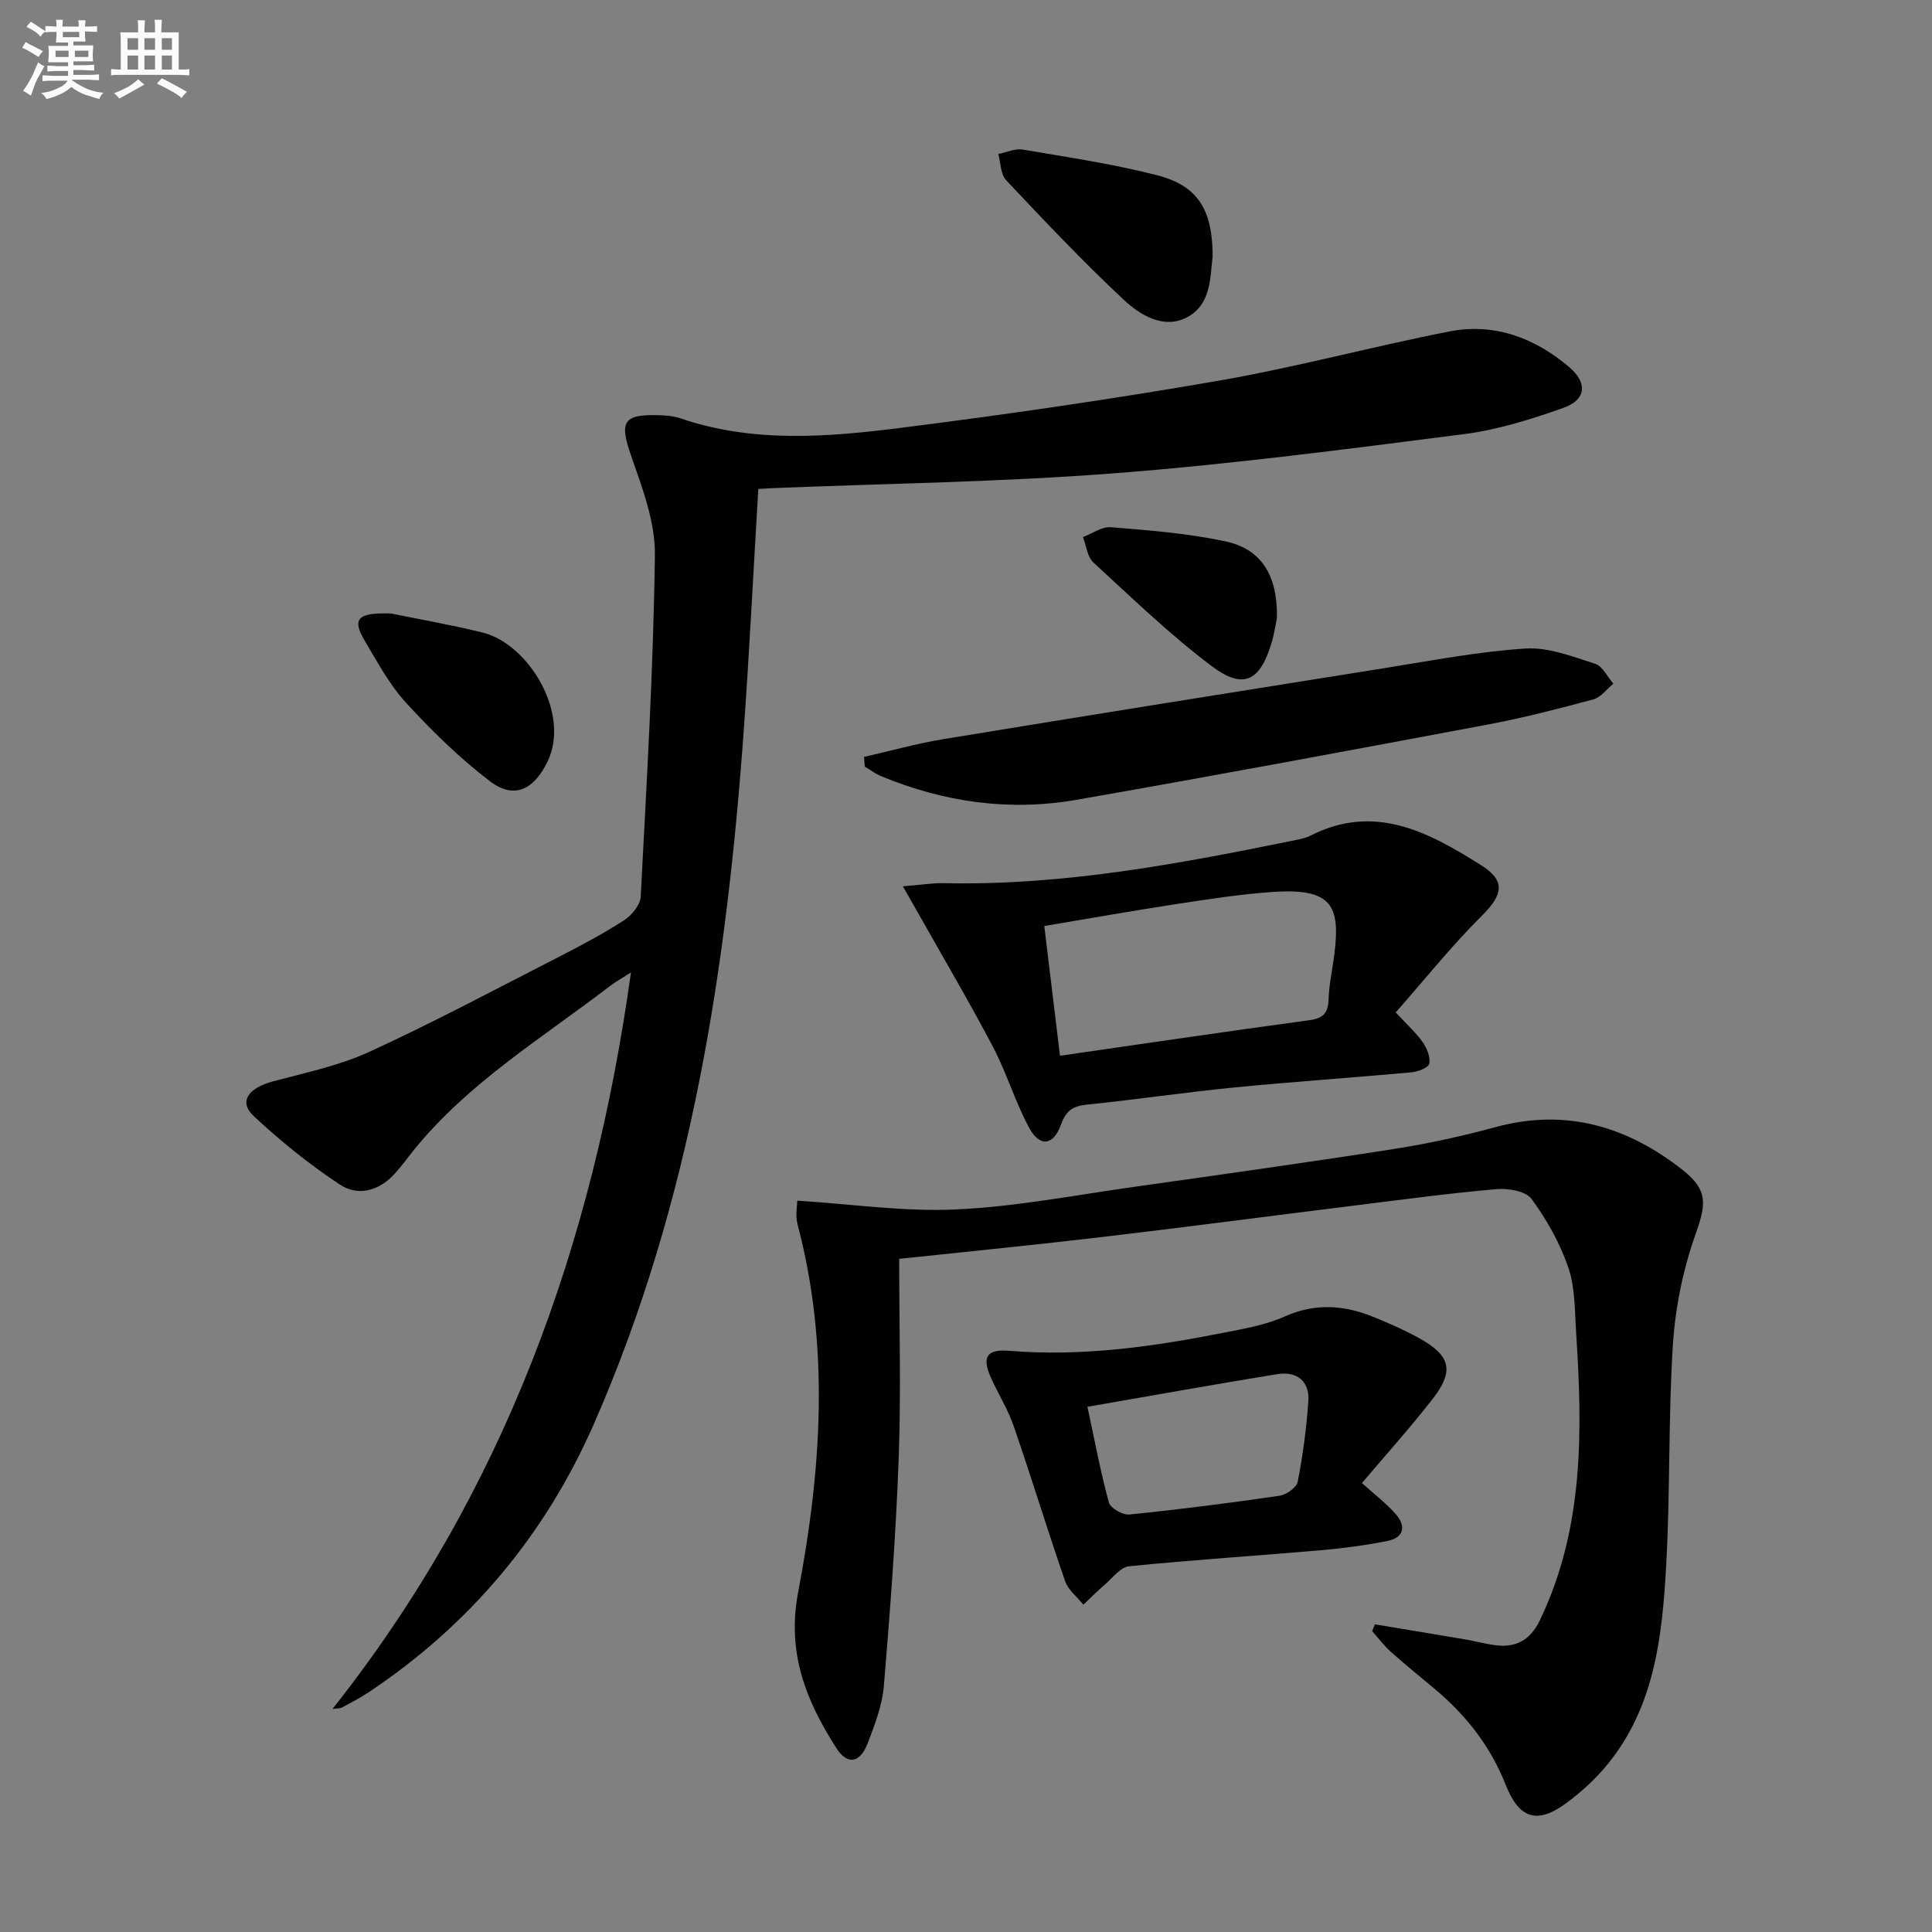
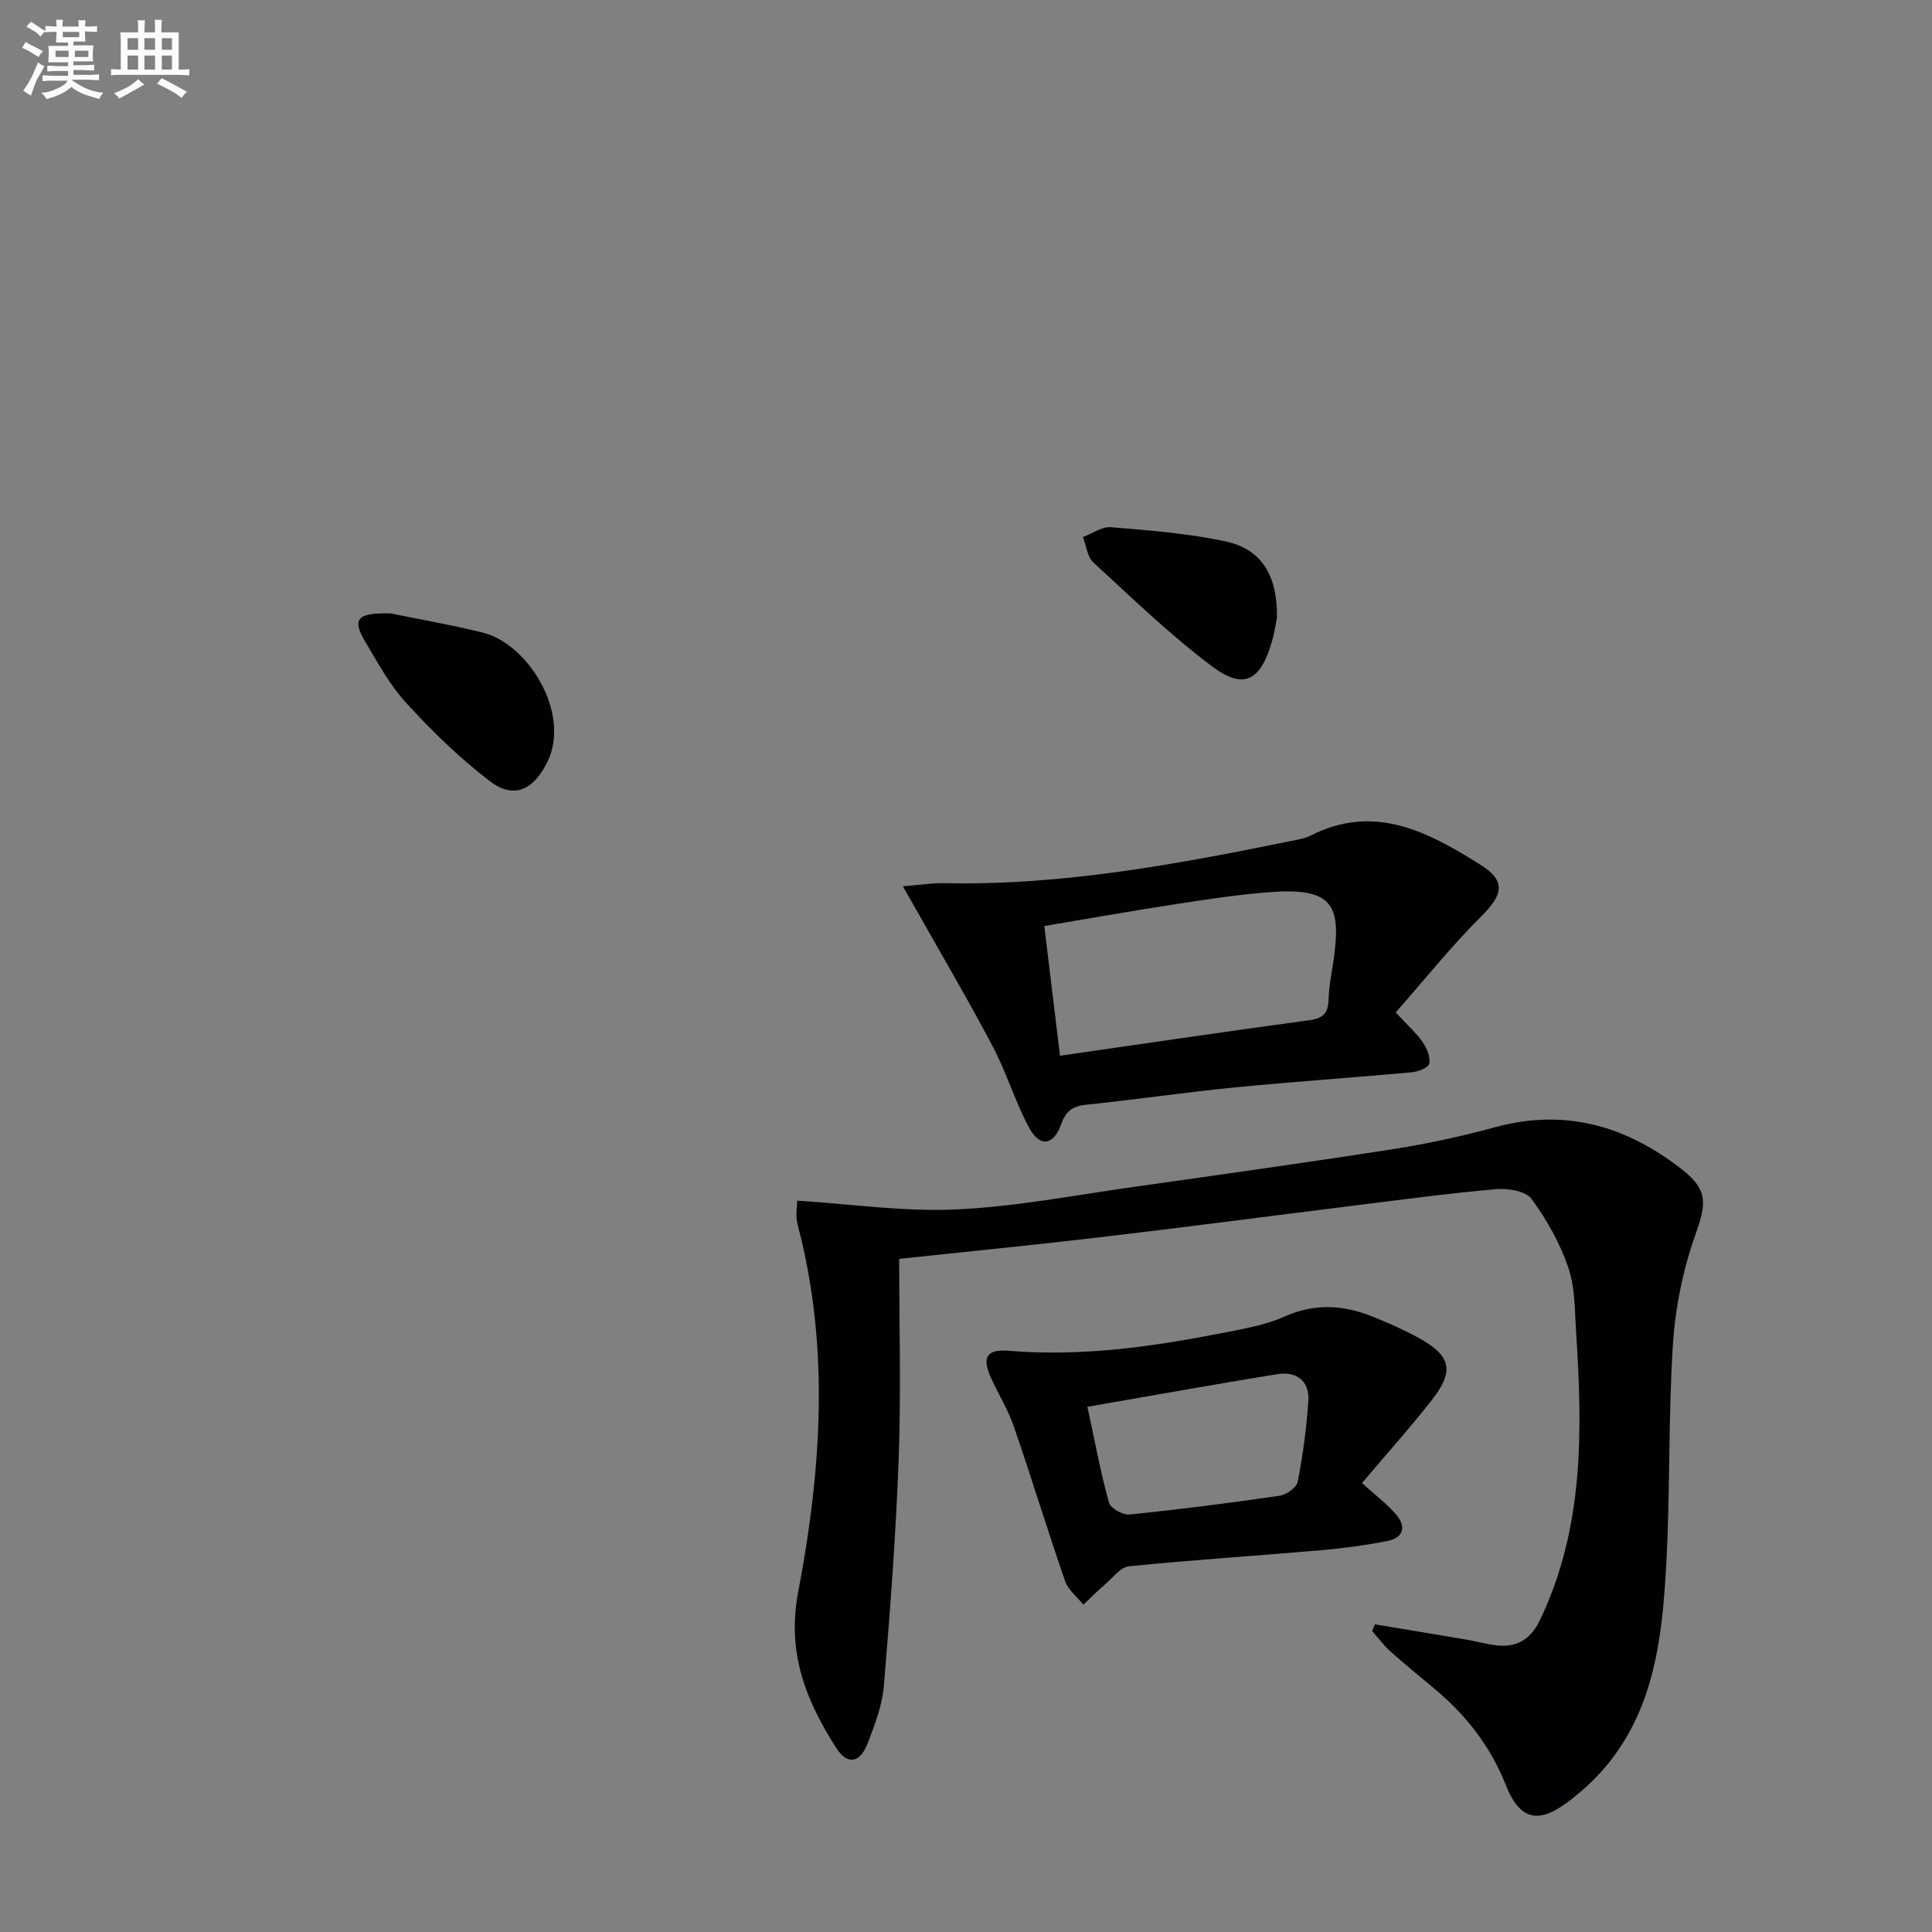
<svg xmlns="http://www.w3.org/2000/svg" enable-background="new 0 0 400 400" viewBox="0 0 400 400">
  <rect x="0" y="0" width="400" height="400" fill="#808080" stroke="none" />
  <g fill="#010103">
-     <path d="m157 101.23c-1 16.71-1.81 32.99-2.96 49.24-3.53 49.59-10.89 98.38-31.1 144.38-10.1 23-25.63 41.5-46.53 55.46-1.79 1.2-3.72 2.19-5.62 3.22-.37.2-.88.14-1.95.29 35.45-44.8 53.95-95.95 61.79-152.48-1.89 1.21-3.22 1.94-4.4 2.85-13.97 10.72-29.2 19.93-40.5 33.85-1.36 1.68-2.62 3.45-4.08 5.04-3.2 3.49-7.54 4.66-11.28 2.18-6.31-4.18-12.3-9-17.83-14.18-3.2-2.99-1.17-5.83 4.1-7.23 6.71-1.78 13.65-3.24 19.9-6.11 13.29-6.11 26.21-13 39.24-19.67 4.58-2.34 9.15-4.77 13.46-7.56 1.57-1.02 3.32-3.15 3.41-4.86 1.23-23.57 2.63-47.15 2.94-70.74.09-6.86-2.63-13.93-4.94-20.6-2.37-6.84-1.71-8.52 5.37-8.36 1.64.04 3.36.15 4.89.67 14.96 5.11 30.28 3.89 45.44 1.98 22.07-2.78 44.1-5.99 66.01-9.79 16-2.78 31.73-7.05 47.68-10.18 9.35-1.84 17.74 1.32 24.89 7.41 3.8 3.25 3.46 6.73-1.21 8.39-6.68 2.38-13.61 4.55-20.61 5.45-24.04 3.08-48.11 6.23-72.27 8.1-23.53 1.82-47.17 2.12-70.76 3.08-.83.04-1.64.1-3.08.17z" />
    <path d="m186.17 260.63c0 13.91.39 27.55-.1 41.16-.57 15.76-1.76 31.5-3.07 47.22-.34 4.05-1.88 8.08-3.36 11.93-1.57 4.08-4.19 4.57-6.48.99-6.26-9.79-10.31-19.71-7.91-32.29 4.8-25.22 6.59-50.73-.11-76.09-.51-1.93-.07-4.11-.07-4.97 11.26.71 22.15 2.33 32.93 1.82 12.4-.58 24.71-2.98 37.05-4.71 17.91-2.53 35.83-5.04 53.71-7.83 7.03-1.1 14.03-2.65 20.9-4.51 14.58-3.96 27.29-.12 38.74 8.9 5.37 4.23 4.8 7.2 2.6 13.42-2.56 7.22-4.14 15.03-4.64 22.68-.98 15.26-.54 30.61-1.4 45.89-.81 14.45-2.36 28.95-11.98 40.86-2.47 3.07-5.48 5.83-8.65 8.18-6.03 4.46-9.79 3.33-12.58-3.73-3.14-7.96-8.18-14.41-14.67-19.84-3.06-2.56-6.16-5.08-9.14-7.74-1.41-1.27-2.57-2.83-3.84-4.26.18-.47.36-.94.55-1.41 6.25 1.04 12.5 2.07 18.75 3.13 1.96.33 3.89.86 5.86 1.15 4.46.67 7.52-.88 9.58-5.18 9.15-19.08 8.8-39.3 7.47-59.66-.29-4.47-.19-9.16-1.6-13.29-1.73-5.05-4.46-9.92-7.62-14.23-1.19-1.62-4.85-2.23-7.28-2.02-9.75.85-19.46 2.16-29.18 3.37-17.45 2.16-34.89 4.47-52.36 6.53-13.67 1.62-27.38 2.96-42.1 4.53z" />
    <path d="m186.93 183.5c3.74-.3 6.14-.7 8.52-.65 24.76.54 48.89-4.05 72.97-8.96.97-.2 1.98-.42 2.86-.86 13.28-6.79 24.43-.78 35.31 6.06 5.21 3.27 4.62 6.13.17 10.55-6.28 6.25-11.84 13.22-17.79 19.97 2.55 2.76 4.32 4.32 5.61 6.2.86 1.25 1.61 3.07 1.33 4.42-.17.83-2.33 1.66-3.66 1.78-12.23 1.12-24.5 1.94-36.72 3.14-10.24 1.01-20.42 2.52-30.66 3.57-2.87.3-4.22 1.36-5.21 4.13-1.55 4.35-4.4 4.7-6.58.66-2.9-5.37-4.65-11.35-7.49-16.75-4.92-9.36-10.29-18.47-15.48-27.68-.78-1.4-1.59-2.79-3.18-5.58zm32.53 35.08c17.45-2.51 34.5-5.04 51.58-7.35 2.9-.39 3.94-1.44 4.03-4.33.09-3.13.82-6.25 1.2-9.37 1.22-9.94-.4-13.71-12.78-12.86-6.6.46-13.18 1.47-19.72 2.47-9.13 1.4-18.22 3.02-27.56 4.58 1.12 9.21 2.17 17.88 3.25 26.86z" />
    <path d="m281.98 307.05c2.69 2.43 5.1 4.25 7.04 6.48 2.14 2.46 1.63 4.84-1.76 5.51-4.54.9-9.17 1.52-13.78 1.92-13.24 1.15-26.5 1.99-39.72 3.32-1.77.18-3.37 2.38-4.97 3.75-1.55 1.33-3 2.79-4.49 4.2-1.29-1.61-3.14-3.03-3.78-4.87-3.68-10.65-6.97-21.44-10.64-32.09-1.18-3.43-3.16-6.59-4.67-9.92-1.97-4.34-1.01-6.07 3.72-5.68 15.09 1.24 29.86-.86 44.57-3.77 4.22-.84 8.59-1.59 12.47-3.33 6.29-2.81 12.27-2.4 18.34.07 3.23 1.31 6.45 2.72 9.49 4.4 6.58 3.63 7.35 6.8 2.74 12.69-4.58 5.87-9.58 11.43-14.56 17.32zm-56.84-15.79c1.58 7.32 2.74 13.65 4.45 19.82.32 1.18 2.87 2.62 4.24 2.48 10.38-1.05 20.74-2.37 31.07-3.88 1.42-.21 3.55-1.7 3.78-2.91 1.07-5.5 1.82-11.1 2.2-16.69.28-4.19-2.45-6.21-6.41-5.58-12.74 2.06-25.43 4.36-39.33 6.76z" />
-     <path d="m178.88 156.71c5.51-1.25 10.98-2.79 16.55-3.7 30.44-4.99 60.9-9.86 91.37-14.71 9.67-1.54 19.33-3.41 29.07-4.03 4.73-.3 9.7 1.67 14.39 3.16 1.54.49 2.53 2.7 3.77 4.12-1.36 1.11-2.57 2.82-4.12 3.24-7.2 1.94-14.45 3.82-21.78 5.2-28.36 5.33-56.74 10.61-85.17 15.59-13.9 2.44-27.48.53-40.53-4.88-1.19-.5-2.26-1.31-3.38-1.98-.05-.67-.11-1.34-.17-2.01z" />
-     <path d="m251.06 53.19c-.54 3.85-.14 9.77-5.27 12.49-4.83 2.57-9.72-.43-13.16-3.64-8.44-7.89-16.4-16.32-24.33-24.74-1.15-1.22-1.11-3.58-1.61-5.42 1.7-.33 3.49-1.18 5.08-.91 9.29 1.58 18.65 2.97 27.76 5.3 8.44 2.16 11.57 7.12 11.53 16.92z" />
    <path d="m80.93 127.01c5.05 1.04 12.07 2.26 18.98 3.95 9.46 2.32 18.31 16.72 13.44 26.74-2.79 5.74-6.85 7.87-11.85 4.09-6.29-4.77-12.02-10.4-17.38-16.23-3.44-3.74-5.94-8.41-8.57-12.83-2.67-4.5-1.72-5.94 5.38-5.72z" />
    <path d="m264.38 127.91c-.17.83-.47 2.96-1.07 5.01-2.37 8.08-5.81 9.95-12.36 5.05-8.69-6.52-16.56-14.15-24.58-21.52-1.26-1.16-1.47-3.48-2.16-5.26 1.94-.72 3.93-2.2 5.8-2.04 7.89.65 15.85 1.27 23.57 2.9 7.5 1.56 10.94 6.94 10.8 15.86z" />
  </g>
  <path d="m6.8 9.5c.6.3 1.3.7 2.1 1.1-.4.4-.7.8-.9 1.2-.7-.4-1.3-.8-1.8-1.1s-1.1-.6-1.6-.8c.2-.4.5-.8.7-1.2.4.2.8.5 1.5.8zm.9 6.9c-.3.6-.5 1.1-.7 1.7s-.4 1.1-.6 1.7c-.6-.4-1.1-.7-1.6-1 .7-1 1.2-1.8 1.5-2.4.3-.5.6-1.1.8-1.7.3-.6.5-1.2.8-1.8.3.3.8.6 1.3.8-.7 1.3-1.2 2.2-1.5 2.7zm.1-11c.4.3 1 .7 1.7 1.1-.5.2-.8.6-1.1 1.1-.5-.6-1-1-1.4-1.2s-.9-.6-1.5-.8c.2-.4.5-.7.9-1.1.5.3.9.6 1.4.9zm10.5 13.1c1 .4 2 .6 3.1.7-.4.4-.7.8-.8 1.3-.9-.2-1.9-.6-3-.9-1-.4-2-.9-2.8-1.6-.5.4-1.1.9-1.9 1.3s-1.9.9-3.3 1.2c-.1-.3-.5-.8-1.1-1.3 1 0 2.1-.3 3.2-.8 1.2-.5 1.9-1 2.3-1.7h-3.2c-.4 0-1 0-2 .1v-1.2c1 0 1.7.1 2 .1h3.3v-1h-2.3c-.2 0-.9 0-2 .1v-1.2c1.2 0 1.9.1 2 .1h2.3v-.8h-4.1c0-.7.1-1.2.1-1.6 0-.5 0-1.1-.1-1.8h4.1v-.7h-2.5c0-.6.1-1.1.1-1.6v-.6h-.5c-.4 0-1 0-1.8.1v-1.3c1.2 0 1.9.1 2.1.1h.2c0-.3 0-.8-.1-1.4h1.4c0 .6-.1 1-.1 1.4h3.4c0-.4 0-.8-.1-1.3h1.5c0 .4-.1.9-.1 1.3.7 0 1.5 0 2.5-.1v1.2c-1 0-1.8-.1-2.5-.1v.6c0 .3 0 .8.1 1.5h-2.5v.8h4.1c0 .8-.1 1.3-.1 1.8s0 1 .1 1.5h-4.1v.8h1.4c.8 0 1.8 0 2.9-.1v1.2c-1 0-1.9-.1-2.8-.1h-1.5v1h3.2c.3 0 1 0 2.1-.1v1.2c-1.1 0-1.8-.1-2.1-.1h-3.4l-.1.1c1.4 1 2.4 1.5 3.4 1.9zm-4.1-6.7v-1.3h-2.7v1.3zm2.2-4.1v-1.1h-3.4v1.1zm1.9 4.1v-1.3h-2.8v1.3z" fill="#fafbfc" />
  <path d="m37 6.7v2.3 5.4c1 0 1.8 0 2.2-.1v1.3c-.6 0-1.5-.1-2.5-.1h-11.9c-.7 0-1.3 0-1.8.1v-1.3c.5 0 1.1.1 2 .1v-5.2c0-1 0-1.8-.1-2.5h3.7c0-1.3 0-2.1-.1-2.5h1.5c0 .4-.1 1.3-.1 2.5h2.2c0-1.2 0-2.1-.1-2.6h1.5c0 .4-.1 1.3-.1 2.6zm-12.3 13.7c-.3-.4-.7-.8-1.1-1.1 1.1-.4 2.1-.9 2.9-1.3.8-.5 1.5-1 2.1-1.6.4.4.9.8 1.3 1.1-2.5 1.4-4.2 2.4-5.2 2.9zm3.9-10.1v-2.4h-2.2v2.4zm0 4.1v-2.9h-2.2v2.9zm3.5-4.1v-2.4h-2.2v2.4zm0 4.1v-2.9h-2.2v2.9zm.4 2.9 1-1.1c.6.3 1.4.7 2.5 1.3s2 1.1 2.7 1.5c-.4.4-.8.8-1.1 1.3-.8-.8-2.5-1.7-5.1-3zm3.1-7v-2.4h-2.1v2.4zm0 4.1v-2.9h-2.1v2.9z" fill="#fafbfc" />
</svg>